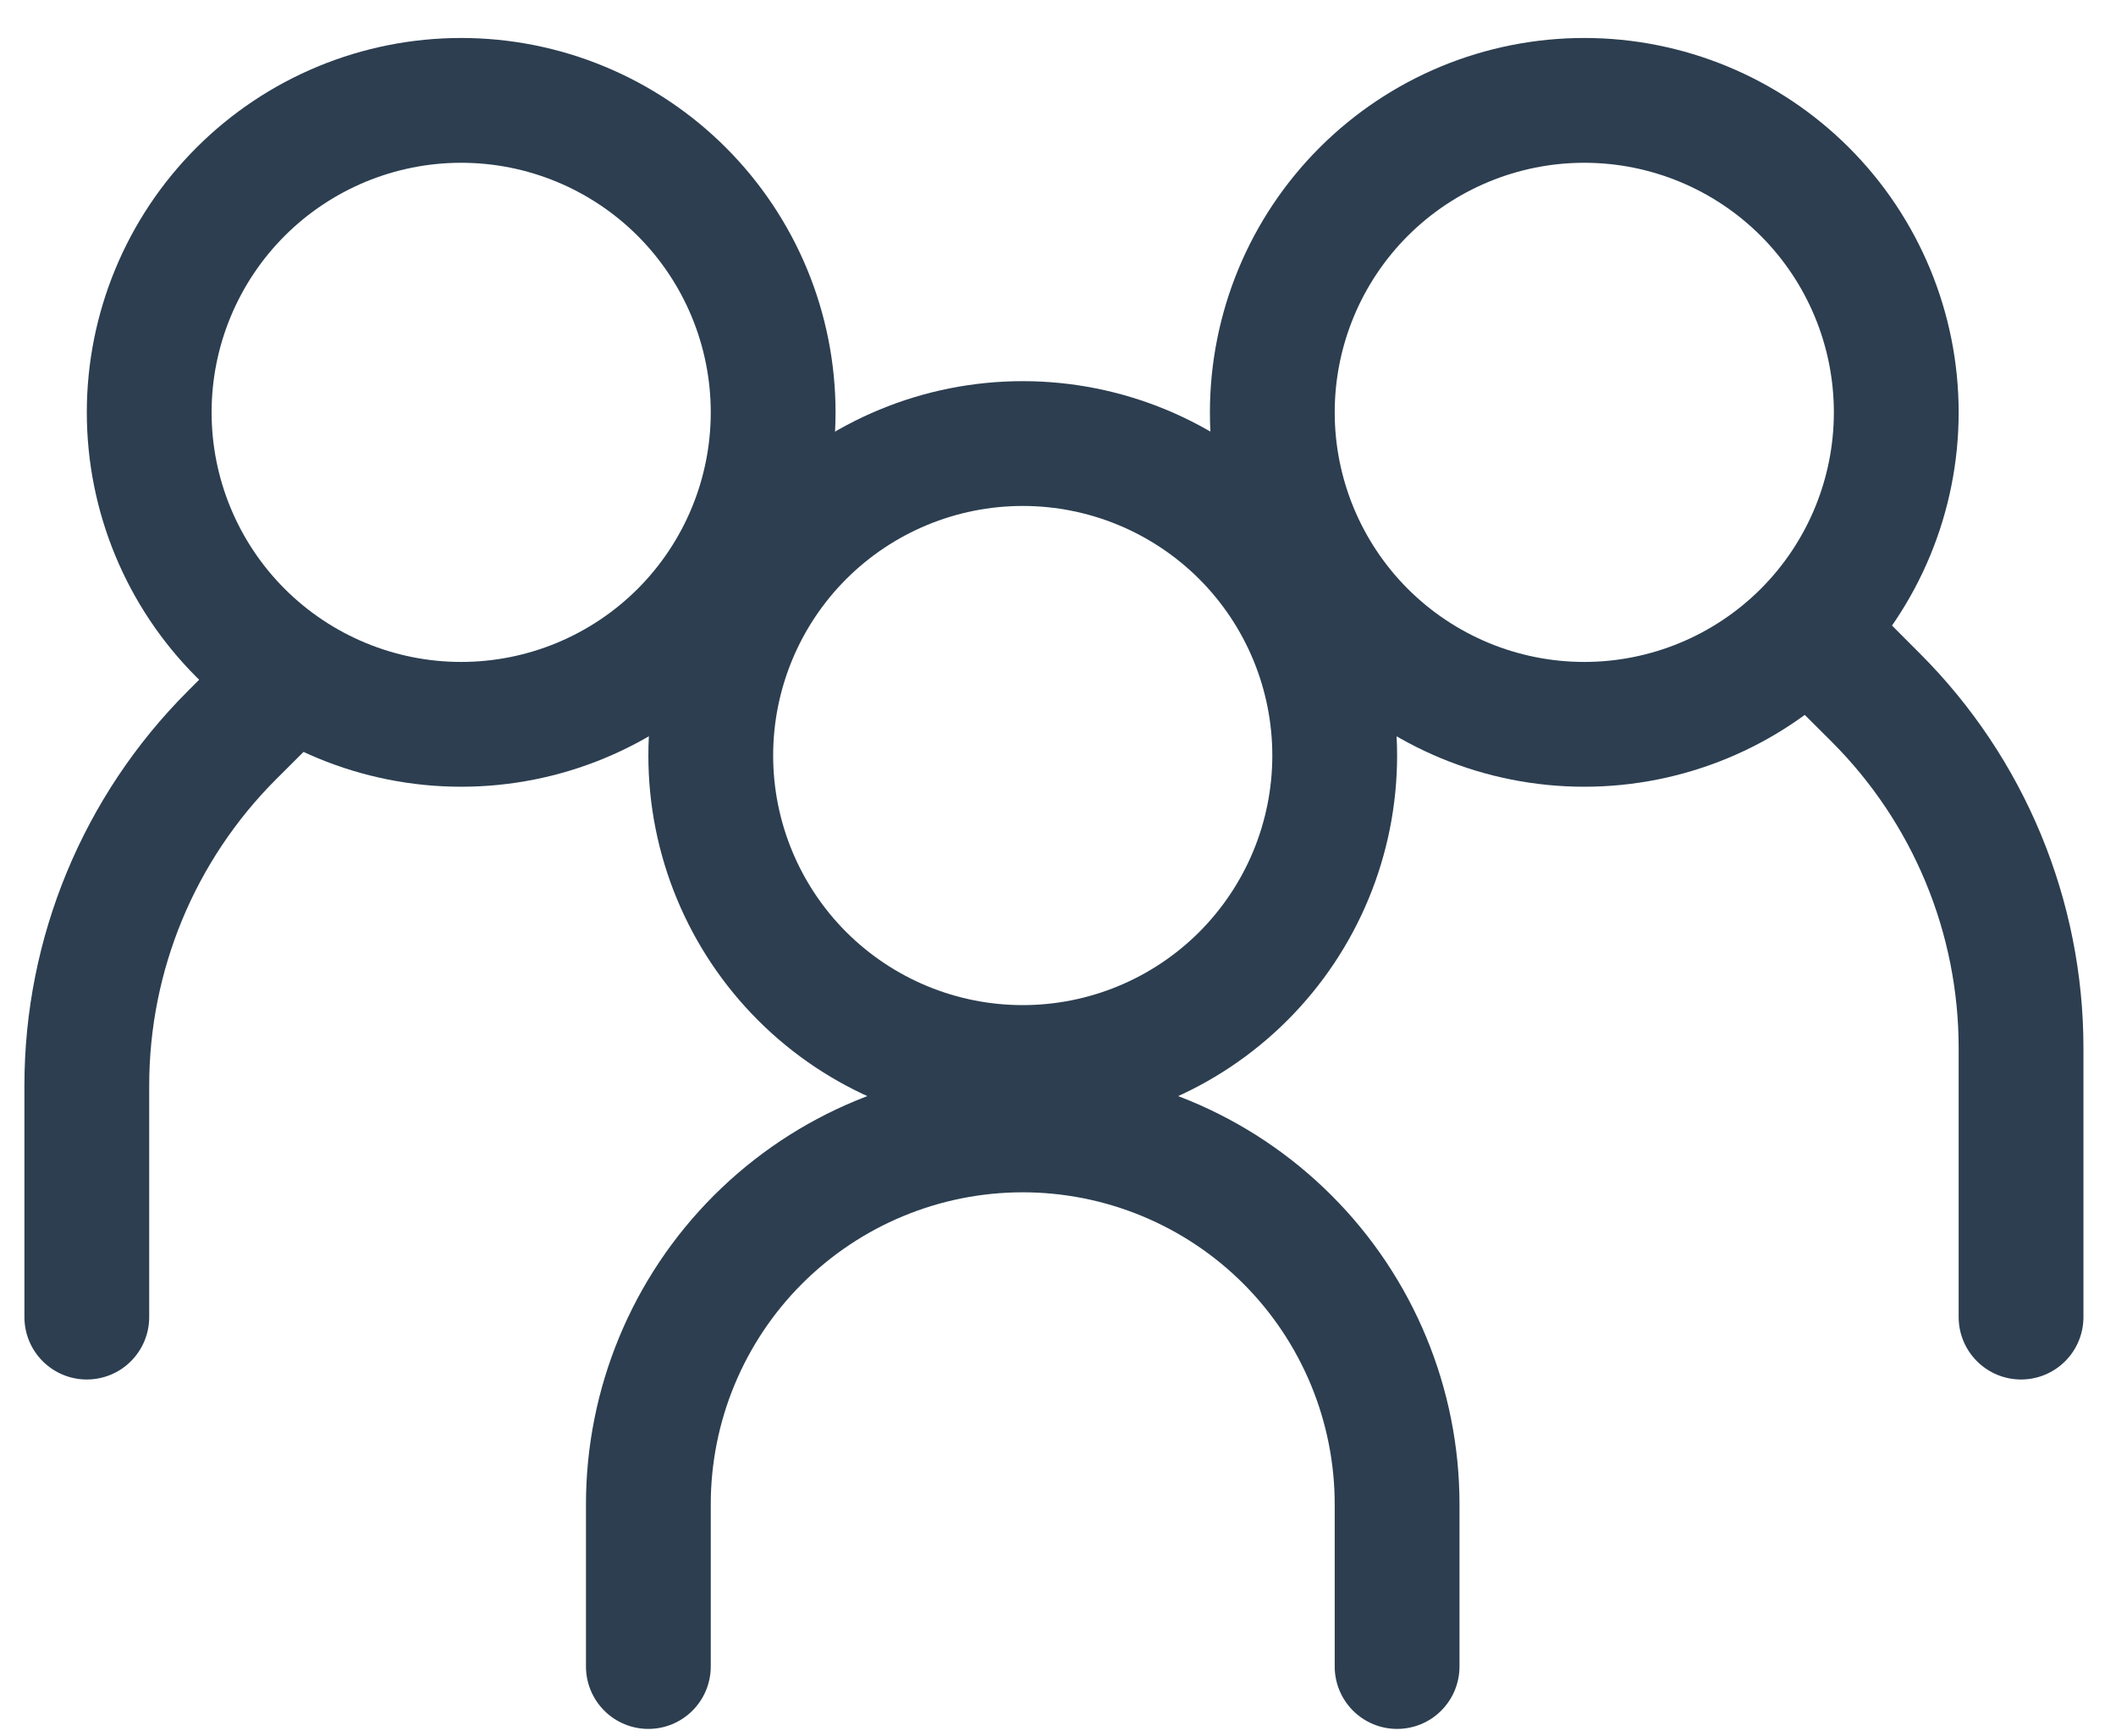
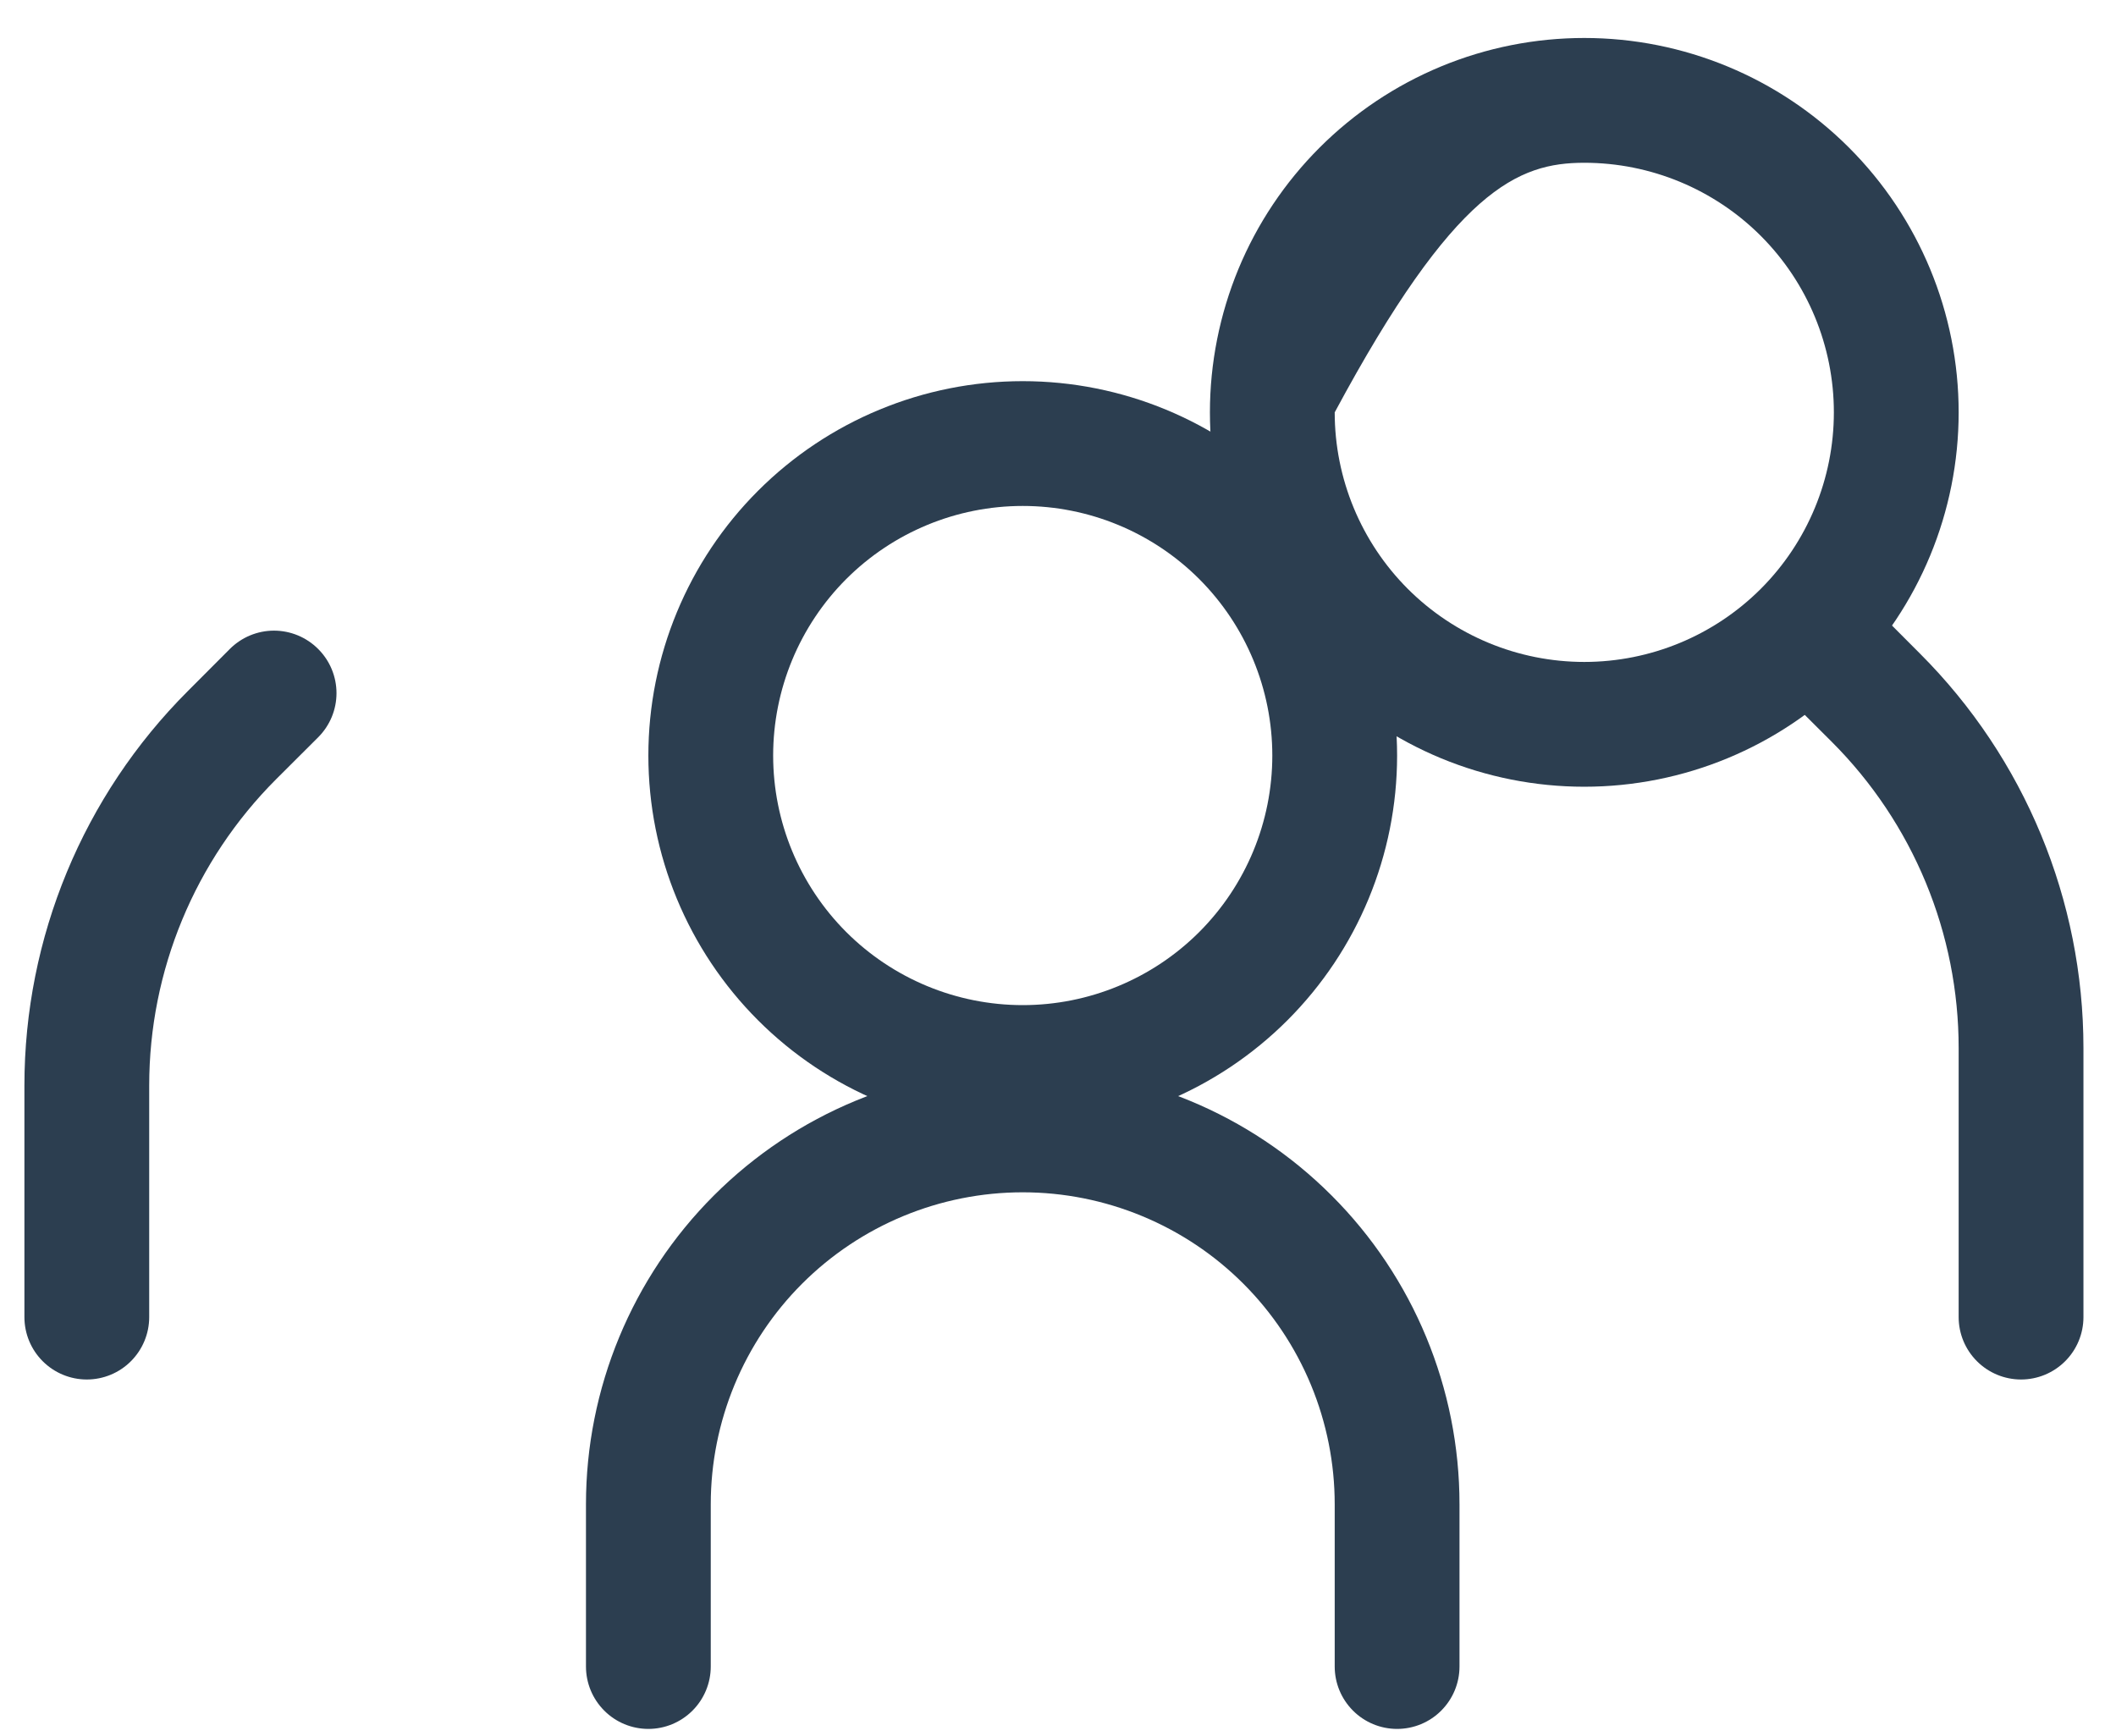
<svg xmlns="http://www.w3.org/2000/svg" width="39" height="32" viewBox="0 0 39 32" fill="none">
-   <path fill-rule="evenodd" clip-rule="evenodd" d="M8.5 12.2C9.72 12.2 10.89 11.715 11.753 10.853C12.615 9.99 13.1 8.82 13.1 7.6C13.1 6.38 12.615 5.21 11.753 4.347C10.89 3.485 9.72 3 8.5 3C7.28 3 6.11 3.485 5.247 4.347C4.385 5.21 3.9 6.38 3.9 7.6C3.9 8.82 4.385 9.99 5.247 10.853C6.11 11.715 7.28 12.2 8.5 12.2ZM8.5 14.5C9.406 14.5 10.303 14.322 11.14 13.975C11.978 13.628 12.738 13.12 13.379 12.479C14.02 11.838 14.528 11.078 14.875 10.241C15.222 9.403 15.4 8.506 15.4 7.6C15.4 6.694 15.222 5.797 14.875 4.959C14.528 4.122 14.02 3.362 13.379 2.721C12.738 2.08 11.978 1.572 11.14 1.225C10.303 0.878 9.406 0.7 8.5 0.7C6.67 0.7 4.915 1.427 3.621 2.721C2.327 4.015 1.6 5.77 1.6 7.6C1.6 9.43 2.327 11.185 3.621 12.479C4.915 13.773 6.67 14.5 8.5 14.5Z" fill="#2C3E50" />
  <path fill-rule="evenodd" clip-rule="evenodd" d="M5.864 11.961C5.971 12.068 6.056 12.194 6.114 12.334C6.172 12.474 6.202 12.624 6.202 12.775C6.202 12.926 6.172 13.076 6.114 13.216C6.056 13.355 5.971 13.482 5.864 13.589L5.087 14.364C3.591 15.861 2.75 17.89 2.75 20.006V24.275C2.75 24.58 2.629 24.872 2.413 25.088C2.198 25.304 1.905 25.425 1.6 25.425C1.295 25.425 1.003 25.304 0.787 25.088C0.571 24.872 0.45 24.58 0.45 24.275V20.006C0.45 17.28 1.533 14.666 3.461 12.738L4.236 11.961C4.343 11.854 4.47 11.769 4.609 11.711C4.749 11.653 4.899 11.623 5.05 11.623C5.201 11.623 5.351 11.653 5.491 11.711C5.63 11.769 5.757 11.854 5.864 11.961ZM32.986 11.271C32.879 11.377 32.794 11.504 32.736 11.644C32.678 11.784 32.648 11.934 32.648 12.085C32.648 12.236 32.678 12.386 32.736 12.526C32.794 12.665 32.879 12.792 32.986 12.899L33.763 13.674C34.504 14.415 35.092 15.295 35.493 16.263C35.894 17.231 36.1 18.268 36.1 19.316V24.275C36.1 24.58 36.221 24.872 36.437 25.088C36.653 25.304 36.945 25.425 37.25 25.425C37.555 25.425 37.847 25.304 38.063 25.088C38.279 24.872 38.4 24.58 38.4 24.275V19.316C38.4 16.59 37.317 13.976 35.389 12.048L34.614 11.271C34.507 11.164 34.38 11.079 34.241 11.021C34.101 10.963 33.951 10.933 33.8 10.933C33.649 10.933 33.499 10.963 33.359 11.021C33.219 11.079 33.093 11.164 32.986 11.271Z" fill="#2C3E50" />
-   <path fill-rule="evenodd" clip-rule="evenodd" d="M29.2 12.2C27.98 12.2 26.81 11.715 25.947 10.853C25.085 9.99 24.6 8.82 24.6 7.6C24.6 6.38 25.085 5.21 25.947 4.347C26.81 3.485 27.98 3 29.2 3C30.42 3 31.59 3.485 32.453 4.347C33.315 5.21 33.8 6.38 33.8 7.6C33.8 8.82 33.315 9.99 32.453 10.853C31.59 11.715 30.42 12.2 29.2 12.2ZM29.2 14.5C28.294 14.5 27.397 14.322 26.559 13.975C25.722 13.628 24.962 13.12 24.321 12.479C23.68 11.838 23.172 11.078 22.825 10.241C22.479 9.403 22.3 8.506 22.3 7.6C22.3 6.694 22.479 5.797 22.825 4.959C23.172 4.122 23.68 3.362 24.321 2.721C24.962 2.08 25.722 1.572 26.559 1.225C27.397 0.878 28.294 0.7 29.2 0.7C31.03 0.7 32.785 1.427 34.079 2.721C35.373 4.015 36.1 5.77 36.1 7.6C36.1 9.43 35.373 11.185 34.079 12.479C32.785 13.773 31.03 14.5 29.2 14.5ZM18.85 21.975C17.325 21.975 15.863 22.581 14.784 23.659C13.706 24.737 13.1 26.2 13.1 27.725V30.715C13.1 31.02 12.979 31.312 12.763 31.528C12.547 31.744 12.255 31.865 11.95 31.865C11.645 31.865 11.352 31.744 11.137 31.528C10.921 31.312 10.8 31.02 10.8 30.715V27.725C10.8 25.59 11.648 23.542 13.158 22.033C14.668 20.523 16.715 19.675 18.85 19.675C20.985 19.675 23.033 20.523 24.542 22.033C26.052 23.542 26.9 25.59 26.9 27.725V30.715C26.9 31.02 26.779 31.312 26.563 31.528C26.348 31.744 26.055 31.865 25.75 31.865C25.445 31.865 25.152 31.744 24.937 31.528C24.721 31.312 24.6 31.02 24.6 30.715V27.725C24.6 26.97 24.451 26.222 24.162 25.524C23.873 24.827 23.45 24.193 22.916 23.659C22.382 23.125 21.748 22.702 21.05 22.413C20.353 22.124 19.605 21.975 18.85 21.975Z" fill="#2C3E50" />
+   <path fill-rule="evenodd" clip-rule="evenodd" d="M29.2 12.2C27.98 12.2 26.81 11.715 25.947 10.853C25.085 9.99 24.6 8.82 24.6 7.6C26.81 3.485 27.98 3 29.2 3C30.42 3 31.59 3.485 32.453 4.347C33.315 5.21 33.8 6.38 33.8 7.6C33.8 8.82 33.315 9.99 32.453 10.853C31.59 11.715 30.42 12.2 29.2 12.2ZM29.2 14.5C28.294 14.5 27.397 14.322 26.559 13.975C25.722 13.628 24.962 13.12 24.321 12.479C23.68 11.838 23.172 11.078 22.825 10.241C22.479 9.403 22.3 8.506 22.3 7.6C22.3 6.694 22.479 5.797 22.825 4.959C23.172 4.122 23.68 3.362 24.321 2.721C24.962 2.08 25.722 1.572 26.559 1.225C27.397 0.878 28.294 0.7 29.2 0.7C31.03 0.7 32.785 1.427 34.079 2.721C35.373 4.015 36.1 5.77 36.1 7.6C36.1 9.43 35.373 11.185 34.079 12.479C32.785 13.773 31.03 14.5 29.2 14.5ZM18.85 21.975C17.325 21.975 15.863 22.581 14.784 23.659C13.706 24.737 13.1 26.2 13.1 27.725V30.715C13.1 31.02 12.979 31.312 12.763 31.528C12.547 31.744 12.255 31.865 11.95 31.865C11.645 31.865 11.352 31.744 11.137 31.528C10.921 31.312 10.8 31.02 10.8 30.715V27.725C10.8 25.59 11.648 23.542 13.158 22.033C14.668 20.523 16.715 19.675 18.85 19.675C20.985 19.675 23.033 20.523 24.542 22.033C26.052 23.542 26.9 25.59 26.9 27.725V30.715C26.9 31.02 26.779 31.312 26.563 31.528C26.348 31.744 26.055 31.865 25.75 31.865C25.445 31.865 25.152 31.744 24.937 31.528C24.721 31.312 24.6 31.02 24.6 30.715V27.725C24.6 26.97 24.451 26.222 24.162 25.524C23.873 24.827 23.45 24.193 22.916 23.659C22.382 23.125 21.748 22.702 21.05 22.413C20.353 22.124 19.605 21.975 18.85 21.975Z" fill="#2C3E50" />
  <path fill-rule="evenodd" clip-rule="evenodd" d="M18.85 18.525C20.07 18.525 21.24 18.04 22.103 17.178C22.965 16.315 23.45 15.145 23.45 13.925C23.45 12.705 22.965 11.535 22.103 10.672C21.24 9.81 20.07 9.325 18.85 9.325C17.63 9.325 16.46 9.81 15.597 10.672C14.735 11.535 14.25 12.705 14.25 13.925C14.25 15.145 14.735 16.315 15.597 17.178C16.46 18.04 17.63 18.525 18.85 18.525ZM18.85 20.825C20.68 20.825 22.435 20.098 23.729 18.804C25.023 17.51 25.75 15.755 25.75 13.925C25.75 12.095 25.023 10.34 23.729 9.046C22.435 7.752 20.68 7.025 18.85 7.025C17.02 7.025 15.265 7.752 13.971 9.046C12.677 10.34 11.95 12.095 11.95 13.925C11.95 15.755 12.677 17.51 13.971 18.804C15.265 20.098 17.02 20.825 18.85 20.825Z" fill="#2C3E50" />
</svg>